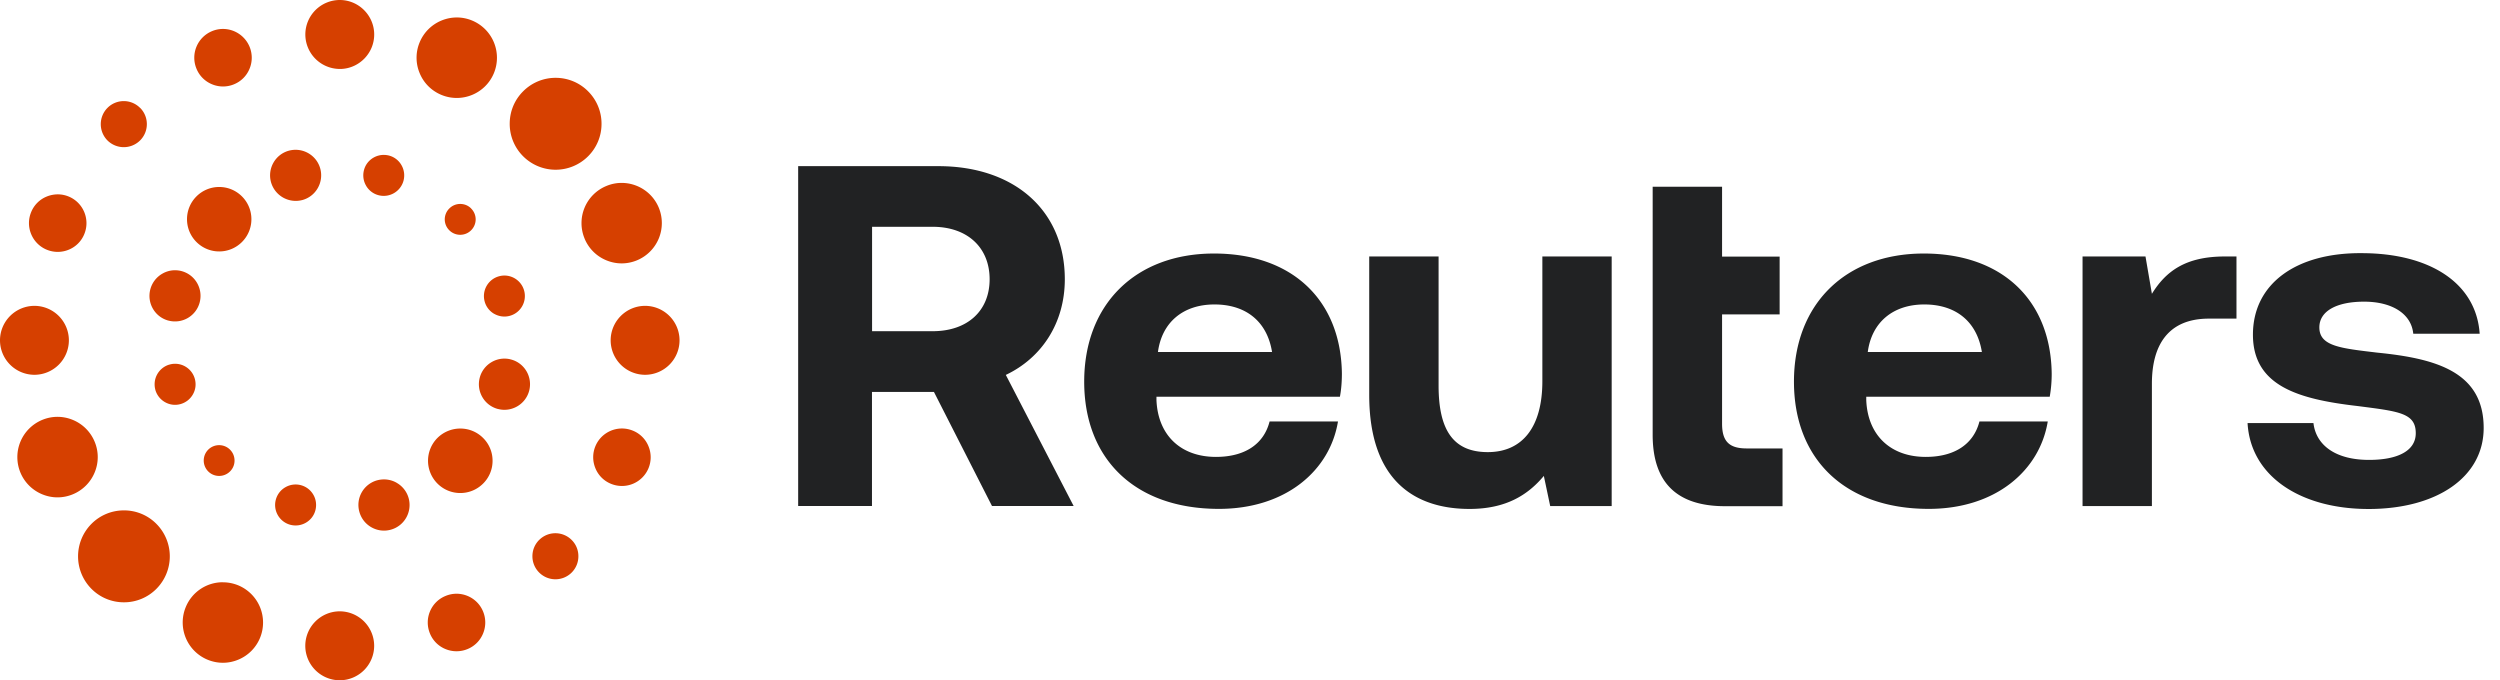
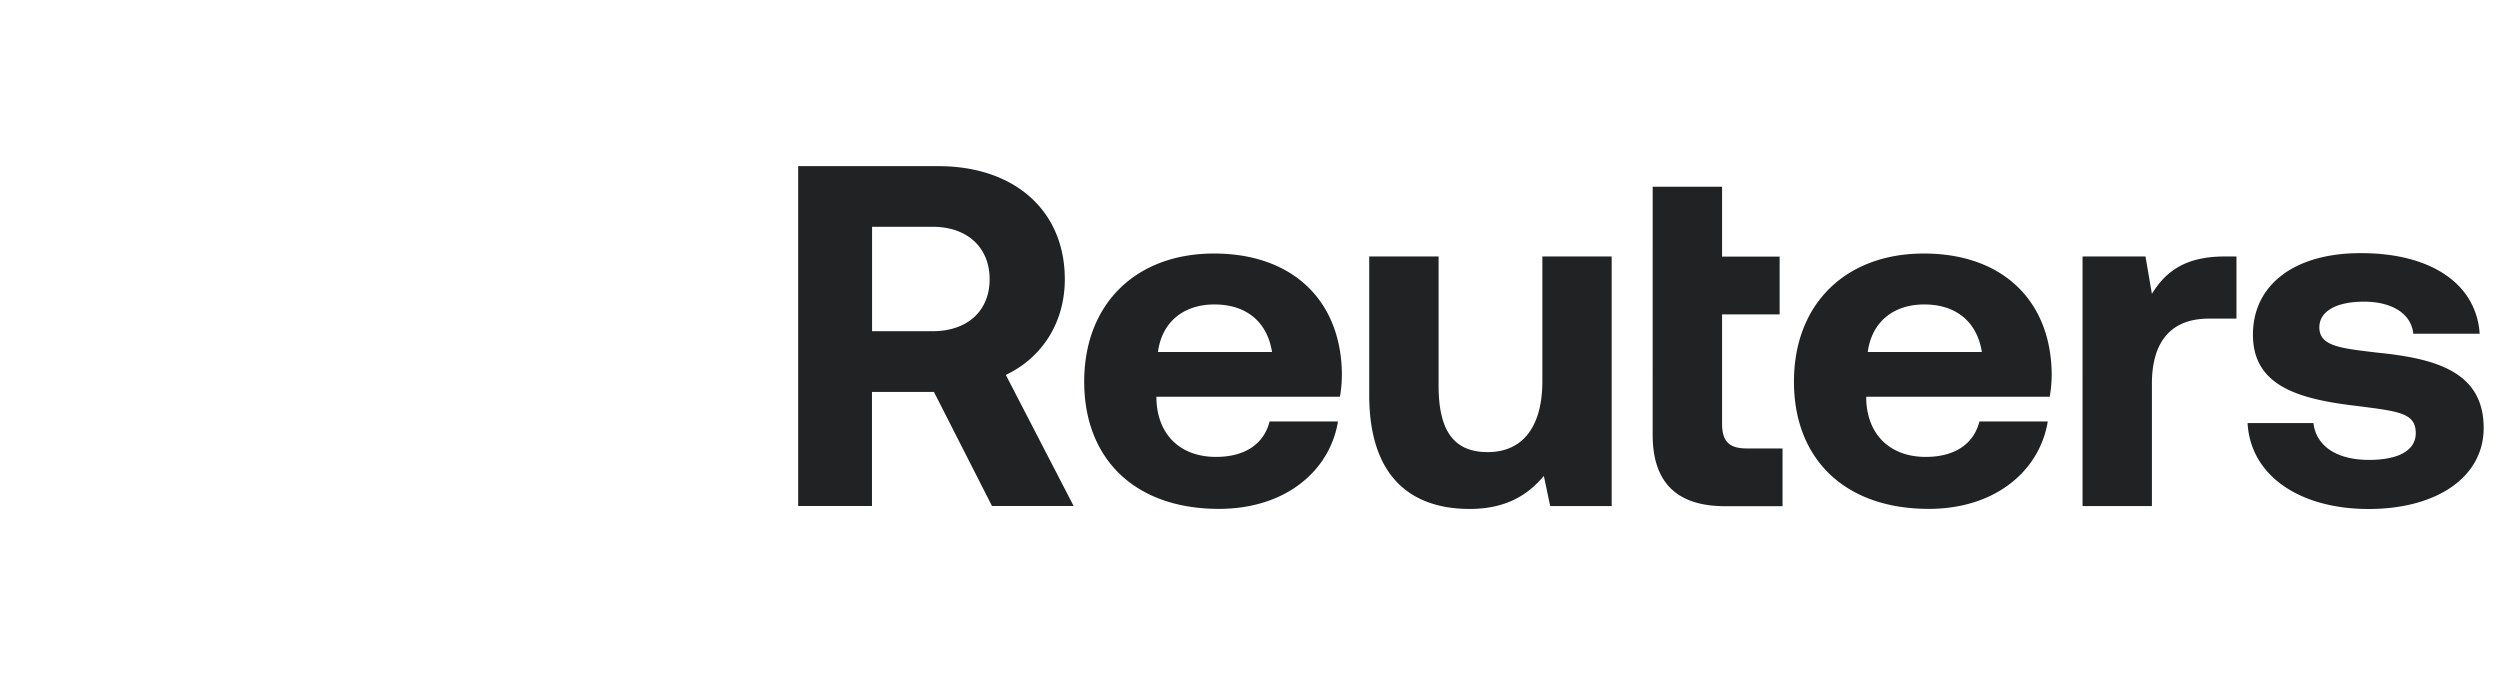
<svg xmlns="http://www.w3.org/2000/svg" aria-hidden="true" role="presentation" focusable="false" viewBox="0 0 147 40" fill="none">
  <path fill="#212223" d="M46.938 9.77h8.241c4.453 0 7.432 2.597 7.432 6.652 0 2.571-1.36 4.624-3.469 5.623l3.989 7.709H58.33l-3.415-6.71h-3.643v6.71h-4.34V9.77h.005zm4.34 3.567v6.138h3.559c2.053 0 3.353-1.199 3.353-3.056s-1.3-3.084-3.353-3.084h-3.559v.002zm12.473 9.105c0-4.569 3.035-7.535 7.633-7.535s7.461 2.739 7.519 7.05c0 .43-.028.912-.116 1.371H68v.198c.087 2.083 1.445 3.34 3.499 3.34 1.65 0 2.805-.714 3.153-2.083h4.021c-.464 2.855-3.035 5.139-7 5.139-4.946 0-7.922-2.94-7.922-7.48h.002-.001zm11.046-1.743c-.29-1.799-1.535-2.797-3.385-2.797s-3.095 1.057-3.325 2.797h6.71zm15.891-5.618h4.079v14.674h-3.615l-.374-1.771c-.954 1.141-2.254 1.941-4.368 1.941-3.063 0-5.9-1.513-5.9-6.71v-8.136h4.079v7.593c0 2.626.87 3.912 2.893 3.912s3.209-1.455 3.209-4.168v-7.337h-.002l.002.002h-.001zm6.491-4.101h4.079v4.11h3.385v3.398h-3.385v6.425c0 1.028.406 1.455 1.445 1.455h2.11v3.396h-3.385c-2.835 0-4.251-1.397-4.251-4.195V10.982l.002-.002zm8.306 11.462c0-4.569 3.035-7.535 7.636-7.535s7.461 2.739 7.519 7.05a7.77 7.77 0 0 1-.116 1.371h-10.788v.198c.084 2.083 1.445 3.34 3.499 3.34 1.649 0 2.805-.714 3.156-2.083h4.017c-.464 2.855-3.035 5.139-6.997 5.139-4.946 0-7.926-2.94-7.926-7.48zm11.05-1.743c-.29-1.799-1.535-2.797-3.385-2.797s-3.095 1.057-3.325 2.797h6.71zm14.97-5.62v3.656h-1.619c-2.431 0-3.354 1.597-3.354 3.826v7.194h-4.078V15.081h3.701l.377 2.196c.81-1.313 1.964-2.196 4.279-2.196h.694v-.002zm4.526 9.794c.145 1.284 1.271 2.169 3.269 2.169 1.705 0 2.747-.543 2.747-1.569 0-1.199-1.01-1.284-3.412-1.597-3.472-.4-6.162-1.171-6.162-4.195s2.575-4.825 6.39-4.795c3.989 0 6.74 1.743 6.942 4.737H141.9c-.113-1.171-1.244-1.885-2.891-1.885s-2.631.572-2.631 1.513c0 1.115 1.273 1.229 3.414 1.485 3.415.342 6.248 1.115 6.248 4.426 0 2.91-2.777 4.767-6.768 4.767s-6.939-1.915-7.115-5.051h3.875-.002v-.005h.001z" />
-   <path fill="#D64000" d="M34.579 5.368a2.69 2.69 0 0 1 .791 1.911 2.68 2.68 0 0 1-.791 1.911 2.7 2.7 0 0 1-3.817 0 2.69 2.69 0 0 1-.791-1.911c0-.723.279-1.401.791-1.911a2.69 2.69 0 0 1 1.909-.792c.691 0 1.384.264 1.909.792h-.001zM5.378 34.624a2.71 2.71 0 0 1 0-3.821 2.68 2.68 0 0 1 1.909-.792 2.67 2.67 0 0 1 1.909.792 2.71 2.71 0 0 1 0 3.821 2.68 2.68 0 0 1-1.909.792c-.72 0-1.4-.28-1.909-.792zM25.955 5.58l-.019-.008c-.574-.243-1.023-.694-1.26-1.272a2.34 2.34 0 0 1 0-1.811 2.36 2.36 0 0 1 1.279-1.28c.293-.121.598-.182.905-.182a2.34 2.34 0 0 1 .904.182A2.37 2.37 0 0 1 29.042 4.3c-.498 1.206-1.883 1.779-3.087 1.28zM13.108 34.239c.306 0 .611.061.902.179a2.37 2.37 0 0 1 1.279 3.091 2.35 2.35 0 0 1-1.279 1.28c-.583.243-1.223.243-1.809 0a2.37 2.37 0 0 1-1.279-3.091 2.35 2.35 0 0 1 2.184-1.462l.002.002zm8.895-32.212c0 1.087-.86 1.977-1.932 2.027h-.092a2.03 2.03 0 0 1-2.025-2.027A2.03 2.03 0 0 1 19.978 0c1.115 0 2.025.914 2.025 2.029v-.002zm-4.052 35.946a2.03 2.03 0 0 1 2.025-2.027 2.03 2.03 0 0 1 2.025 2.027A2.03 2.03 0 0 1 19.976 40a2.03 2.03 0 0 1-2.025-2.027zM13.76 4.956a1.68 1.68 0 0 1-1.292 0 1.67 1.67 0 0 1-.915-.916 1.69 1.69 0 0 1 .915-2.209 1.67 1.67 0 0 1 .643-.129c.664 0 1.292.396 1.563 1.045.172.42.172.879 0 1.293a1.66 1.66 0 0 1-.915.916zm12.436 30.087a1.69 1.69 0 0 1 .649-.132 1.72 1.72 0 0 1 .645.129c.419.174.744.499.915.916a1.69 1.69 0 0 1 0 1.293 1.66 1.66 0 0 1-.915.916 1.69 1.69 0 0 1-1.294 0 1.66 1.66 0 0 1-.915-.916c-.172-.42-.172-.876 0-1.293s.496-.742.915-.913v.001zM8.239 6.342c.52.52.527 1.357.026 1.887l-.03.03a1.36 1.36 0 0 1-1.915 0 1.36 1.36 0 0 1 0-1.916 1.35 1.35 0 0 1 1.915 0h.002l.001-.001zM31.703 31.75a1.34 1.34 0 0 1 .954-.396 1.35 1.35 0 0 1 .957.396c.256.254.395.594.395.955a1.35 1.35 0 0 1-2.308.958 1.35 1.35 0 0 1-.395-.958c0-.359.14-.699.395-.955h.002zM2.747 14.682c-.862-.357-1.271-1.349-.915-2.209a1.66 1.66 0 0 1 .915-.916 1.75 1.75 0 0 1 .649-.129 1.68 1.68 0 0 1 .645.129c.862.357 1.271 1.349.915 2.209a1.66 1.66 0 0 1-.915.916 1.68 1.68 0 0 1-1.292 0h-.002zm34.469 10.642a1.66 1.66 0 0 1 .915.916c.172.42.172.876 0 1.293a1.69 1.69 0 0 1-2.207.914 1.66 1.66 0 0 1-.915-.916c-.172-.42-.172-.876 0-1.293.269-.649.899-1.043 1.563-1.043a1.7 1.7 0 0 1 .643.129zM0 20.011a2.03 2.03 0 0 1 2.025-2.027 2.03 2.03 0 0 1 2.025 2.027 2.03 2.03 0 0 1-2.025 2.027A2.03 2.03 0 0 1 0 20.011zm35.907 0a2.03 2.03 0 0 1 2.025-2.027 2.03 2.03 0 0 1 2.025 2.027 2.03 2.03 0 0 1-2.025 2.027 2.03 2.03 0 0 1-2.025-2.027zM1.199 27.783a2.37 2.37 0 0 1 1.279-3.091c.583-.243 1.223-.243 1.808 0a2.36 2.36 0 0 1 1.279 1.28 2.34 2.34 0 0 1 0 1.811 2.36 2.36 0 0 1-1.279 1.28c-.583.243-1.223.243-1.808 0a2.36 2.36 0 0 1-1.279-1.28zm33.174-13.759a2.36 2.36 0 0 1 1.279-3.087 2.31 2.31 0 0 1 .899-.182c.928 0 1.809.549 2.186 1.459a2.37 2.37 0 0 1-1.279 3.091c-.583.243-1.223.243-1.808 0s-1.036-.697-1.279-1.28h.002v-.001zm-8.65 11.726a1.9 1.9 0 0 0 0 2.684c.741.742 1.943.742 2.684 0a1.88 1.88 0 0 0 .556-1.341 1.88 1.88 0 0 0-.556-1.34c-.37-.37-.854-.555-1.339-.555a1.91 1.91 0 0 0-1.344.551v.001zM9.902 18.851c-.802-.213-1.276-1.039-1.062-1.842a1.5 1.5 0 0 1 .701-.914 1.48 1.48 0 0 1 .746-.204c.129 0 .261.015.391.05.387.105.712.353.912.702s.253.755.15 1.143a1.5 1.5 0 0 1-1.84 1.063h.002zm19.37 5.197c-.387-.105-.712-.353-.912-.702s-.253-.755-.15-1.143a1.5 1.5 0 0 1 .701-.914 1.49 1.49 0 0 1 .748-.203 1.52 1.52 0 0 1 .322.034l.071.019c.802.213 1.276 1.043 1.062 1.842a1.5 1.5 0 0 1-.701.913c-.348.2-.754.256-1.141.151v.002.001zm-20.14-1.14a1.21 1.21 0 0 1 .783-1.457l.069-.019c.641-.174 1.302.211 1.474.852.084.312.043.636-.121.916a1.21 1.21 0 0 1-.731.562c-.309.084-.632.042-.915-.122a1.21 1.21 0 0 1-.561-.731l.002-.002zm19.923-4.455l-.052-.032c-.251-.164-.43-.409-.507-.699-.172-.644.208-1.304.851-1.478s1.302.211 1.474.852-.208 1.304-.851 1.476c-.311.084-.632.039-.915-.121v.002zm-15.496 9.233l-.034.034c-.353.353-.928.353-1.281 0s-.353-.927 0-1.28.928-.353 1.281 0a.9.9 0 0 1 .266.641.89.89 0 0 1-.232.604v.001zm14.142-15.427a.9.9 0 0 1 0 1.282c-.353.353-.928.353-1.281 0a.9.9 0 0 1 0-1.282c.171-.172.398-.267.641-.267s.469.092.641.264v.002l-.001.001zm-9.277 16.83c.161.277.203.604.121.916s-.282.57-.561.731-.604.203-.915.121c-.641-.172-1.023-.834-.851-1.475.084-.312.282-.57.561-.731a1.2 1.2 0 0 1 .915-.122c.311.084.57.282.731.562v-.002l-.001-.001zm3.1-18.173c-.161-.277-.204-.604-.122-.916s.282-.57.561-.731a1.21 1.21 0 0 1 .598-.161c.105 0 .208.013.314.039a1.19 1.19 0 0 1 .73.562c.161.277.204.604.122.916-.172.641-.833 1.024-1.474.852a1.19 1.19 0 0 1-.73-.562zm1.808 17.48l.064.037a1.5 1.5 0 0 1 .636.873c.213.802-.262 1.628-1.062 1.842-.391.106-.793.05-1.141-.15s-.596-.525-.701-.913a1.5 1.5 0 0 1 1.062-1.846 1.58 1.58 0 0 1 .393-.05 1.49 1.49 0 0 1 .748.203l.002.002v.001zm-5.56-16.633a1.51 1.51 0 0 1-1.84-1.063c-.213-.802.261-1.628 1.062-1.842a1.52 1.52 0 0 1 .387-.05c.664 0 1.273.443 1.453 1.114.213.802-.262 1.628-1.062 1.842zm-4.883 3.022c1.046 0 1.893-.848 1.893-1.895s-.848-1.895-1.893-1.895-1.893.848-1.893 1.895.848 1.895 1.893 1.895z" />
</svg>